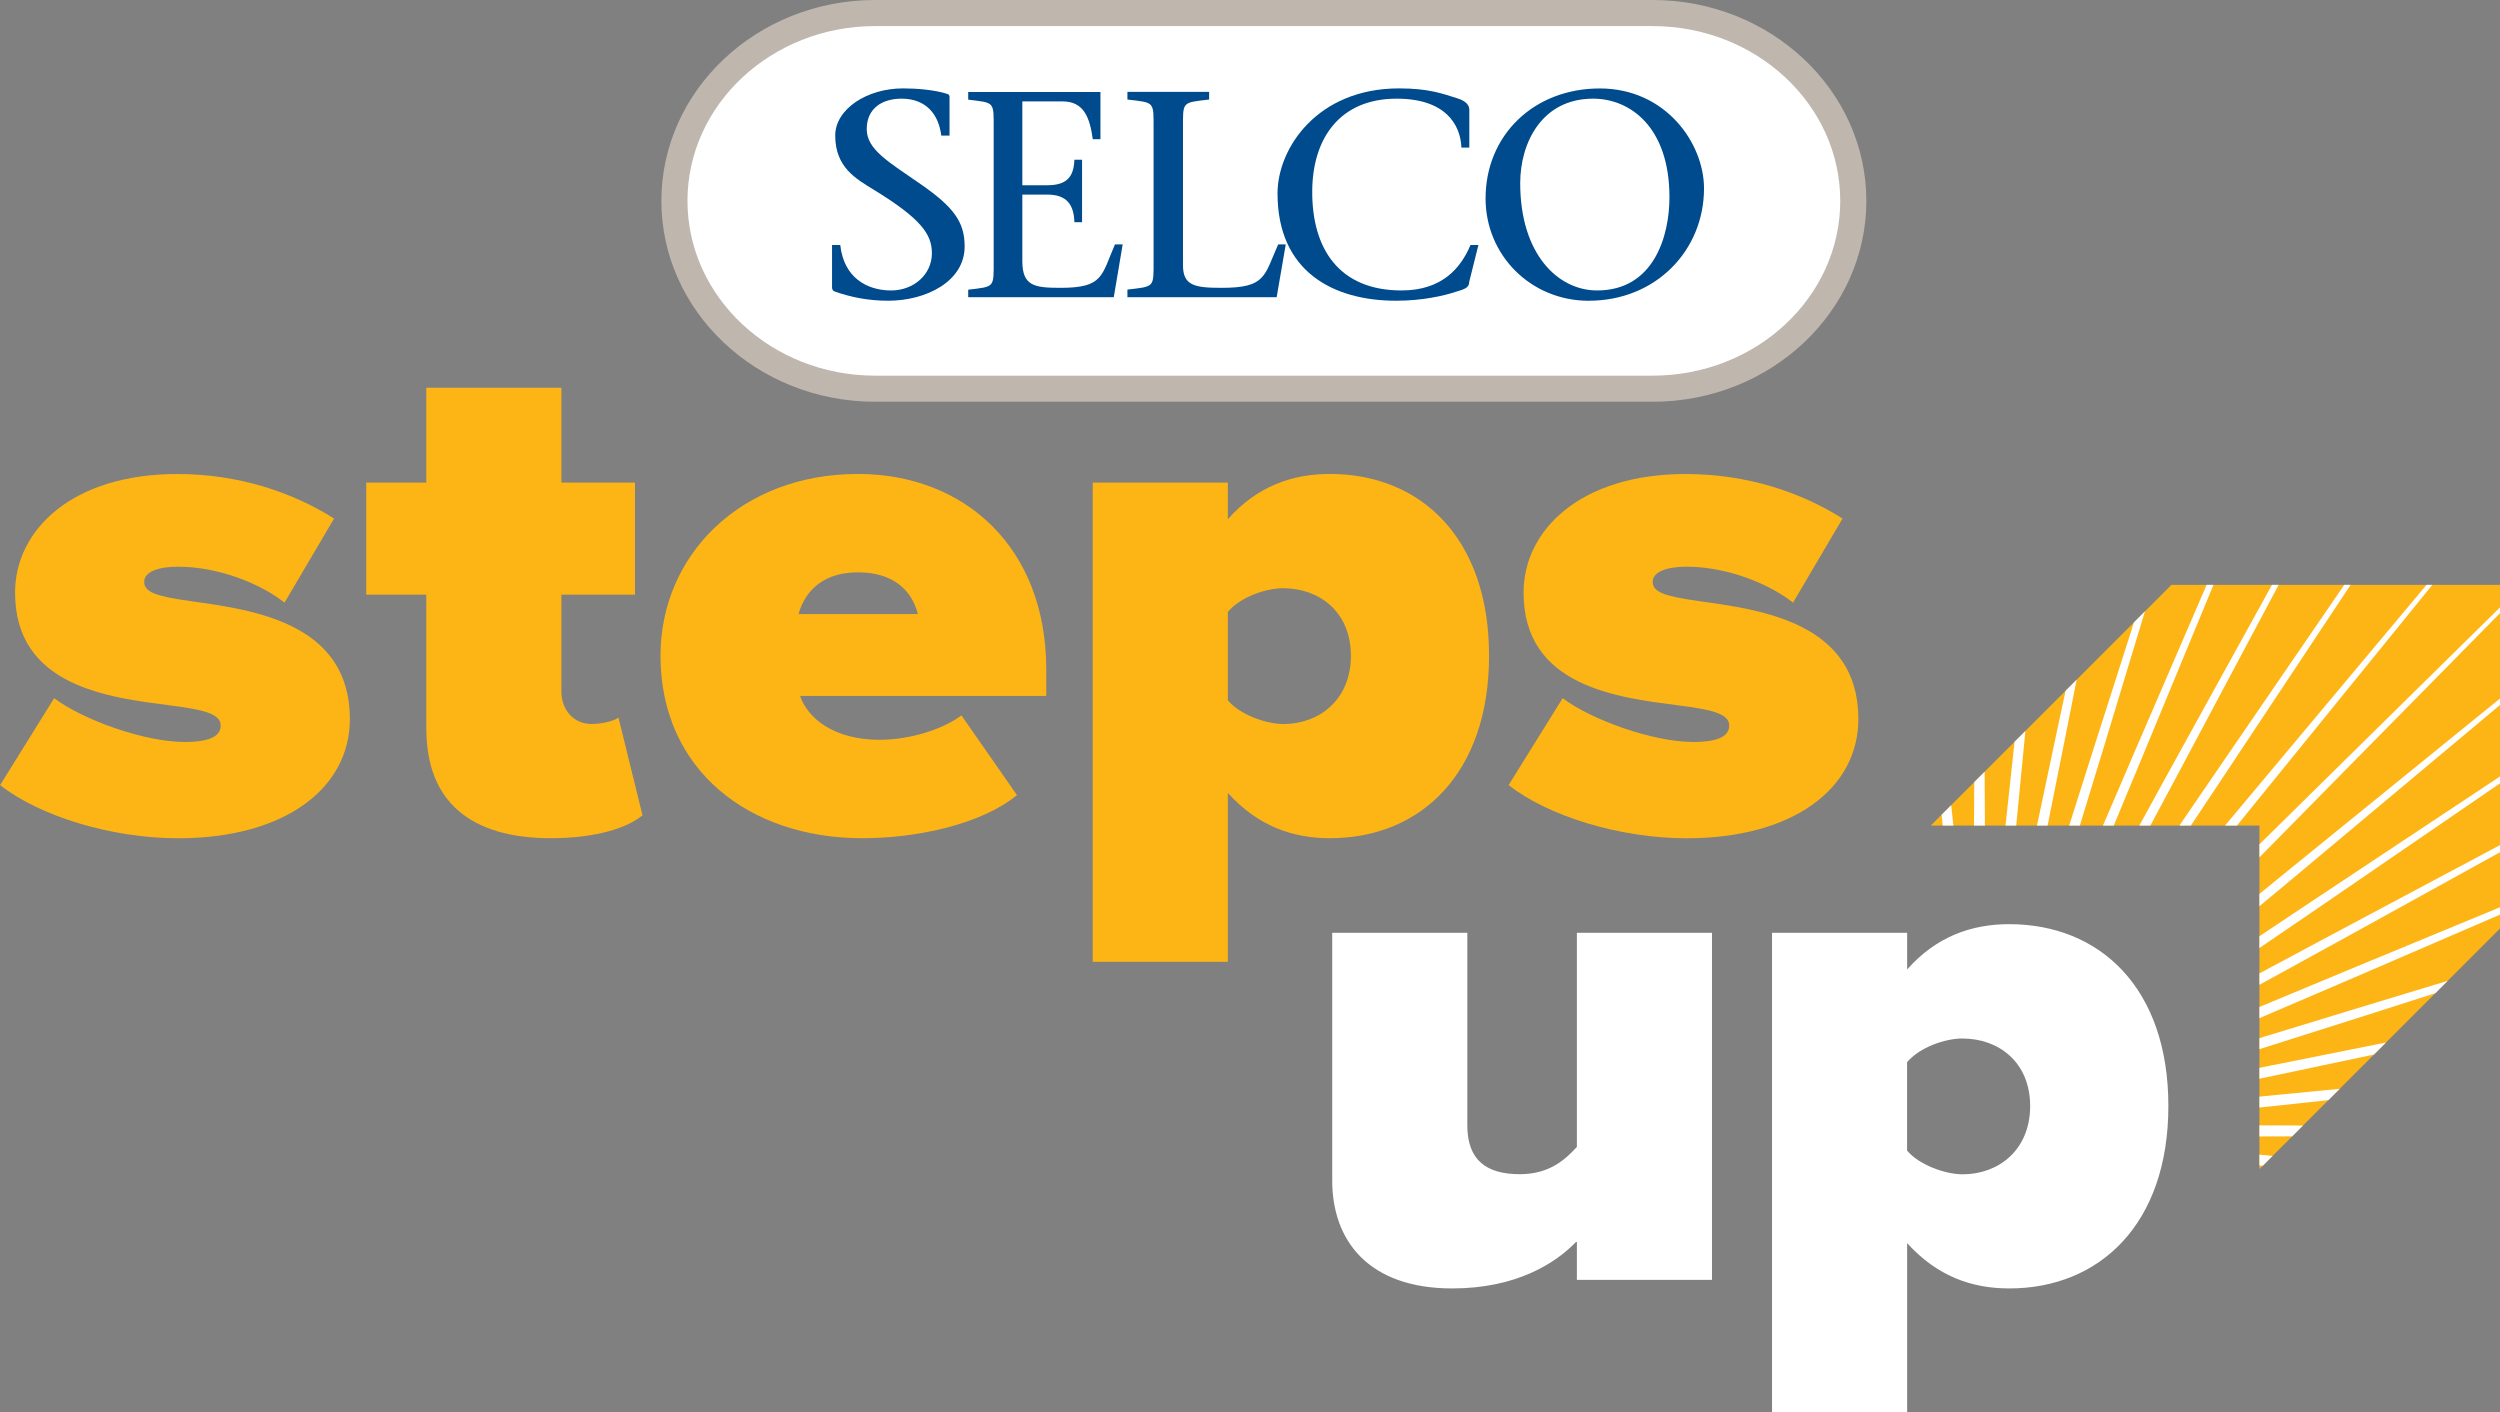
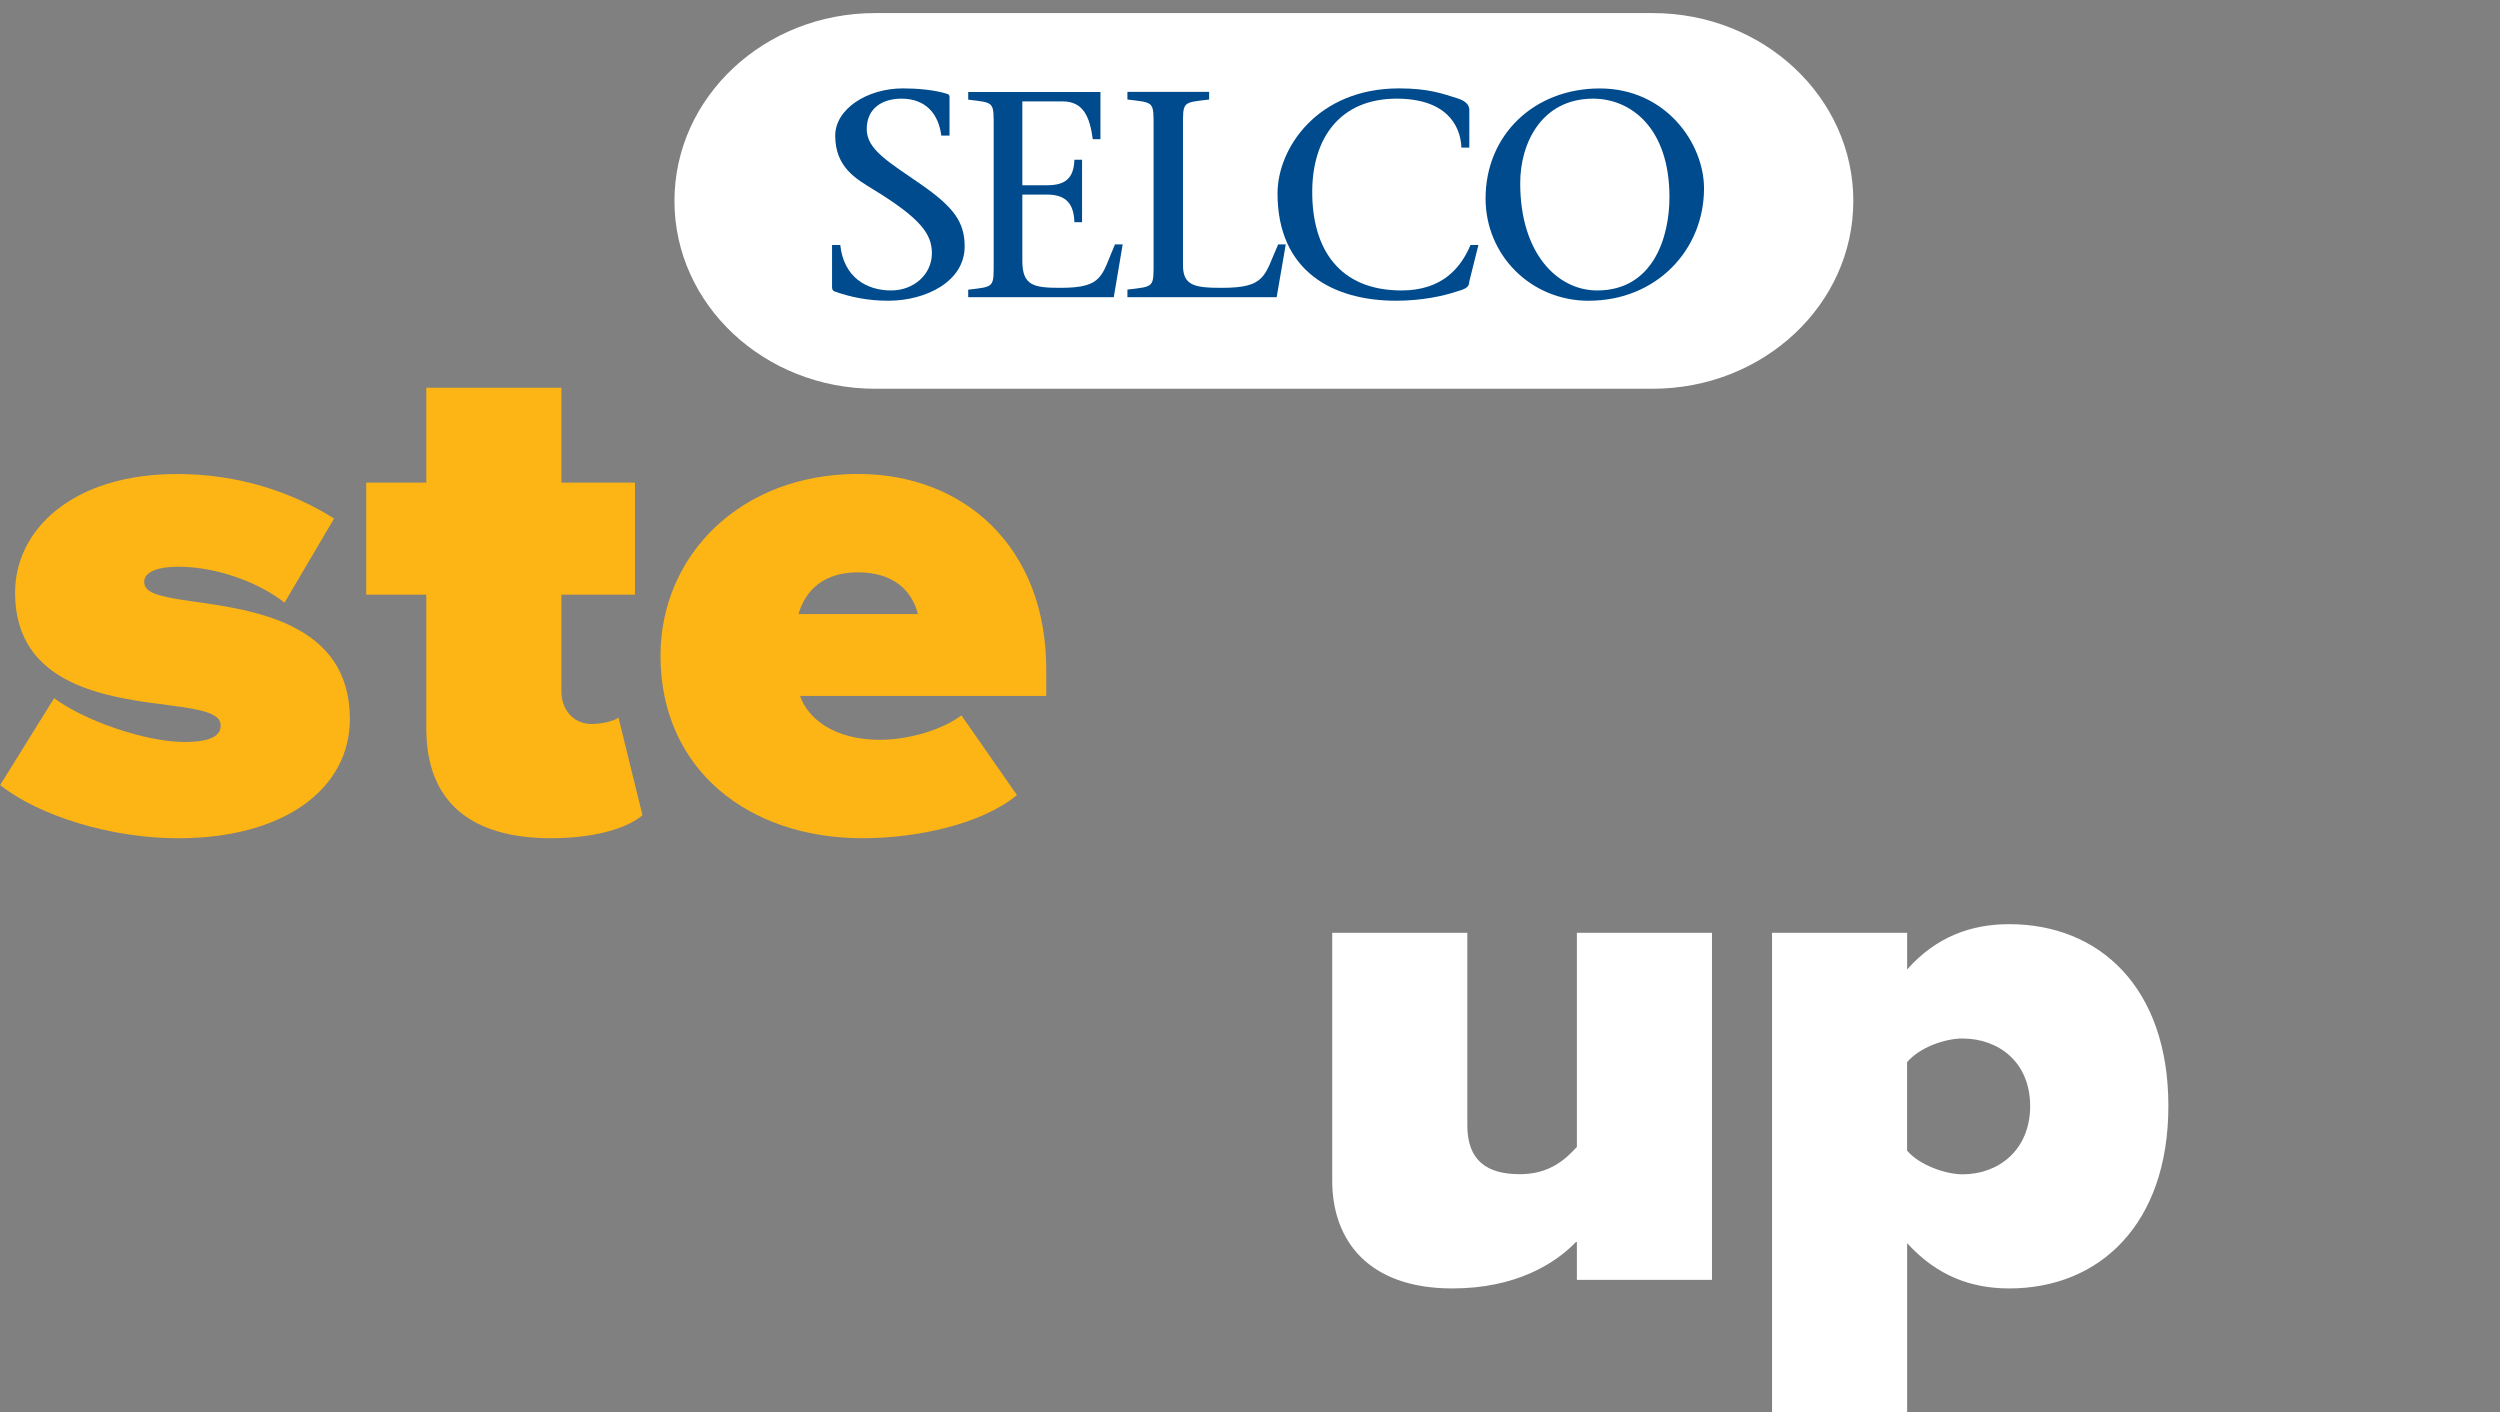
<svg xmlns="http://www.w3.org/2000/svg" id="Layer_2" data-name="Layer 2" viewBox="0 0 401.36 226.69">
  <rect x="0" y="0" width="401.36" height="226.69" fill="#808080" stroke="none" />
  <defs>
    <style>
      .cls-1 {
        clip-path: url(#clippath);
      }

      .cls-2 {
        fill: none;
      }

      .cls-2, .cls-3, .cls-4, .cls-5, .cls-6, .cls-7 {
        stroke-width: 0px;
      }

      .cls-3 {
        fill: #004b8d;
      }

      .cls-3, .cls-4, .cls-5 {
        fill-rule: evenodd;
      }

      .cls-4 {
        fill: #bfb6ad;
      }

      .cls-5, .cls-7 {
        fill: #fff;
      }

      .cls-6 {
        fill: #fdb515;
      }
    </style>
    <clipPath id="clippath">
-       <polygon class="cls-2" points="348.61 93.9 309.99 132.53 362.74 132.53 362.74 187.69 401.36 149.07 401.36 93.9 348.61 93.9" />
-     </clipPath>
+       </clipPath>
  </defs>
  <g id="Layer_1-2" data-name="Layer 1">
    <g>
      <g>
        <path class="cls-7" d="M253.16,199.24c-3.37,3.58-9.76,7.61-20,7.61-13.5,0-19.28-7.73-19.28-17.3v-39.79h21.69v30.91c0,5.65,3.13,7.84,8.43,7.84,4.82,0,7.35-2.42,9.16-4.38v-34.37h21.69v55.71h-21.69v-6.23Z" />
        <path class="cls-7" d="M284.49,226.69v-76.93h21.69v5.88c4.7-5.31,10.36-7.27,16.39-7.27,14.46,0,25.55,10.15,25.55,29.18s-11.09,29.3-25.55,29.3c-6.03,0-11.57-1.96-16.39-7.27v27.11h-21.69ZM315.09,166.72c-2.77,0-6.87,1.38-8.92,3.81v14.19c1.93,2.31,6.15,3.81,8.92,3.81,5.78,0,10.84-3.92,10.84-10.96s-5.06-10.84-10.84-10.84Z" />
      </g>
      <g>
        <path class="cls-6" d="M8.68,112.08c4.58,3.46,14.46,7.04,20.97,7.04,4.46,0,5.78-1.15,5.78-2.65,0-1.85-2.65-2.54-8.19-3.23-9.76-1.27-24.82-3-24.82-18.11,0-10.03,9.16-19.03,26.03-19.03,9.76,0,18.44,2.88,25.18,7.15l-7.95,13.5c-3.62-2.88-10.36-5.77-17.11-5.77-3.13,0-5.42.81-5.42,2.42s1.69,2.31,7.47,3.11c9.76,1.38,25.55,3.35,25.55,18.92,0,11.07-10.36,19.15-27.59,19.15-10.72,0-22.29-3.58-28.56-8.54l8.68-13.96Z" />
        <path class="cls-6" d="M68.44,117.04v-21.57h-9.64v-17.99h9.64v-15.23h21.69v15.23h11.81v17.99h-11.81v15.57c0,2.88,1.93,5.19,4.82,5.19,1.93,0,3.86-.58,4.34-1.04l3.86,15.69c-2.29,1.96-7.35,3.69-14.7,3.69-12.89,0-20-5.88-20-17.53Z" />
        <path class="cls-6" d="M137.72,76.09c17.11,0,30.25,11.76,30.25,31.37v4.27h-39.52c1.21,3.58,5.42,7.04,12.77,7.04,4.94,0,10.24-1.73,13.13-3.92l8.92,12.8c-5.78,4.73-16.15,6.92-24.82,6.92-18.2,0-32.41-10.96-32.41-29.3,0-16.15,12.89-29.18,31.69-29.18ZM128.2,98.58h19.16c-.6-2.42-2.65-6.69-9.64-6.69-6.63,0-8.8,4.15-9.52,6.69Z" />
-         <path class="cls-6" d="M175.43,154.41v-76.93h21.69v5.88c4.7-5.31,10.36-7.27,16.39-7.27,14.46,0,25.55,10.15,25.55,29.18s-11.09,29.3-25.55,29.3c-6.03,0-11.57-1.96-16.39-7.27v27.11h-21.69ZM206.04,94.43c-2.77,0-6.87,1.38-8.92,3.81v14.19c1.93,2.31,6.15,3.81,8.92,3.81,5.78,0,10.84-3.92,10.84-10.96s-5.06-10.84-10.84-10.84Z" />
-         <path class="cls-6" d="M250.86,112.08c4.58,3.46,14.46,7.04,20.97,7.04,4.46,0,5.78-1.15,5.78-2.65,0-1.85-2.65-2.54-8.19-3.23-9.76-1.27-24.82-3-24.82-18.11,0-10.03,9.16-19.03,26.03-19.03,9.76,0,18.44,2.88,25.18,7.15l-7.95,13.5c-3.62-2.88-10.36-5.77-17.11-5.77-3.13,0-5.42.81-5.42,2.42s1.69,2.31,7.47,3.11c9.76,1.38,25.55,3.35,25.55,18.92,0,11.07-10.36,19.15-27.59,19.15-10.72,0-22.29-3.58-28.56-8.54l8.68-13.96Z" />
      </g>
      <g>
-         <polygon class="cls-6" points="348.61 93.9 309.99 132.53 362.74 132.53 362.74 187.69 401.36 149.07 401.36 93.9 348.61 93.9" />
        <g class="cls-1">
          <path class="cls-7" d="M331.81,182.29c19.56.5,68.16-.11,145.87-.73-77.71-.62-126.31-1.23-145.87-.73,19.51-1.51,67.8-7.08,145.04-15.62-77.64,7.37-126.12,11.74-145.39,14.24,19.13-3.43,66.69-13.82,142.97-30.12-76.5,15.13-124.3,24.35-143.23,28.76,18.7-5.31,65.01-20.34,139.29-44.09-74.63,22.62-121.29,36.53-139.7,42.79,18.09-7.11,62.71-26.59,134.32-57.48-72.07,29.82-117.15,48.22-134.85,56.24,17.31-8.83,59.83-32.54,128.12-70.21-68.82,36.65-111.89,59.34-128.74,69.03,16.38-10.47,56.42-38.15,120.73-82.21-64.95,43.1-105.63,69.84-121.48,81.1,15.3-11.99,52.49-43.39,112.27-93.41-60.52,49.15-98.44,79.66-113.13,92.39,14.08-13.4,48.09-48.22,102.81-103.75-55.53,54.72-90.35,88.72-103.75,102.81,12.73-14.69,43.25-52.61,92.39-113.13-50.03,59.8-81.43,96.99-93.42,112.28,11.26-15.84,38-56.52,81.11-121.49-44.06,64.32-71.75,104.35-82.21,120.74,9.69-16.86,32.38-59.92,69.03-128.74-37.68,68.29-61.38,110.81-70.21,128.12,8.01-17.71,26.42-62.78,56.24-134.85-30.88,71.61-50.36,116.23-57.47,134.32,6.25-18.41,20.16-65.06,42.79-139.69-23.75,74.29-38.78,120.6-44.09,139.3,4.41-18.93,13.63-66.73,28.77-143.24-16.3,76.28-26.69,123.84-30.12,142.97,2.5-19.27,6.87-67.75,14.24-145.39-8.55,77.25-14.11,125.54-15.62,145.05.5-19.56-.11-68.16-.73-145.87-.62,77.71-1.23,126.31-.73,145.87-1.51-19.51-7.08-67.8-15.62-145.04,7.37,77.63,11.74,126.11,14.24,145.39-3.43-19.13-13.82-66.69-30.12-142.96,15.13,76.5,24.35,124.3,28.76,143.24-5.31-18.7-20.34-65.01-44.09-139.3,22.62,74.64,36.53,121.29,42.79,139.7-7.11-18.09-26.59-62.71-57.48-134.32,29.81,72.07,48.22,117.14,56.23,134.85-8.83-17.31-32.54-59.83-70.21-128.11,36.65,68.82,59.34,111.89,69.03,128.74-10.47-16.38-38.15-56.42-82.21-120.74,43.11,64.96,69.84,105.64,81.11,121.48-11.99-15.3-43.39-52.49-93.42-112.28,49.15,60.52,79.66,98.44,92.39,113.13-13.4-14.08-48.22-48.09-103.75-102.81,54.72,55.53,88.73,90.35,102.81,103.75-14.69-12.73-52.6-43.25-113.13-92.4,59.78,50.02,96.97,81.42,112.27,93.41-15.85-11.27-56.52-38-121.48-81.1,64.32,44.06,104.35,71.75,120.74,82.21-16.86-9.69-59.92-32.38-128.74-69.03,68.29,37.67,110.81,61.38,128.12,70.21-17.71-8.01-62.78-26.42-134.85-56.24,71.62,30.88,116.23,50.36,134.32,57.48-18.41-6.25-65.06-20.16-139.7-42.79,74.29,23.75,120.59,38.78,139.29,44.09-18.93-4.41-66.73-13.63-143.23-28.76,76.28,16.3,123.84,26.69,142.97,30.12-19.27-2.5-67.75-6.87-145.39-14.24,77.24,8.54,125.54,14.11,145.04,15.62-19.56-.5-68.16.11-145.87.73,77.71.62,126.31,1.23,145.87.73-19.51,1.51-67.8,7.08-145.04,15.62,77.63-7.37,126.11-11.74,145.39-14.24-19.13,3.43-66.69,13.82-142.97,30.12,76.5-15.13,124.3-24.35,143.23-28.76-18.7,5.31-65.01,20.34-139.29,44.09,74.65-22.63,121.3-36.54,139.71-42.79-18.09,7.11-62.71,26.59-134.33,57.48,72.07-29.81,117.14-48.22,134.85-56.24-17.31,8.83-59.83,32.54-128.11,70.21,68.82-36.65,111.89-59.34,128.75-69.03-16.38,10.46-56.42,38.15-120.74,82.21,64.95-43.1,105.63-69.83,121.48-81.1-15.31,11.99-52.49,43.39-112.27,93.41,60.52-49.15,98.44-79.66,113.13-92.39-14.08,13.4-48.09,48.22-102.81,103.75,55.53-54.72,90.34-88.72,103.75-102.81-12.73,14.69-43.25,52.61-92.39,113.13,50.04-59.8,81.44-96.99,93.42-112.29-11.26,15.84-38,56.52-81.11,121.49,44.06-64.32,71.75-104.35,82.21-120.74-9.69,16.86-32.38,59.92-69.03,128.74,37.67-68.28,61.37-110.8,70.21-128.11-8.02,17.71-26.42,62.78-56.23,134.85,30.88-71.61,50.36-116.23,57.48-134.32-6.25,18.41-20.16,65.06-42.79,139.7,23.75-74.29,38.78-120.6,44.09-139.3-4.41,18.93-13.63,66.73-28.77,143.24,16.3-76.27,26.69-123.83,30.12-142.96-2.5,19.28-6.87,67.76-14.24,145.38,8.54-77.24,14.11-125.53,15.62-145.04-.5,19.56.11,68.16.73,145.87.62-77.71,1.23-126.32.73-145.87,1.51,19.51,7.08,67.8,15.62,145.05-7.37-77.64-11.74-126.12-14.24-145.39,3.43,19.13,13.82,66.69,30.12,142.97-15.13-76.51-24.36-124.31-28.77-143.24,5.31,18.7,20.34,65,44.09,139.3-22.62-74.63-36.53-121.28-42.78-139.69,7.12,18.09,26.59,62.71,57.47,134.32-29.81-72.07-48.22-117.14-56.23-134.85,8.83,17.31,32.54,59.83,70.21,128.12-36.65-68.82-59.34-111.89-69.03-128.74,10.47,16.38,38.15,56.42,82.21,120.74-43.12-64.98-69.86-105.66-81.12-121.5,11.98,15.29,43.38,52.49,93.43,112.29-49.14-60.52-79.66-98.43-92.39-113.12,13.4,14.08,48.22,48.09,103.74,102.8-54.71-55.53-88.72-90.34-102.8-103.74,14.69,12.73,52.61,43.25,113.12,92.39-59.78-50.02-96.97-81.42-112.27-93.41,15.85,11.27,56.52,38,121.48,81.1-64.32-44.06-104.35-71.75-120.74-82.21,16.86,9.69,59.92,32.38,128.74,69.03-68.28-37.67-110.8-61.38-128.11-70.21,17.71,8.01,62.78,26.42,134.85,56.24-71.62-30.89-116.24-50.37-134.33-57.48,18.4,6.25,65.06,20.16,139.7,42.79-74.29-23.75-120.59-38.78-139.29-44.09,18.93,4.41,66.73,13.63,143.23,28.76-76.28-16.3-123.84-26.69-142.97-30.12,19.27,2.5,67.75,6.87,145.39,14.24-77.25-8.54-125.54-14.11-145.04-15.62Z" />
        </g>
      </g>
      <g>
        <path class="cls-5" d="M140.49,2.1h124.83c17.79,0,32.22,13.5,32.22,30.16h0c0,16.65-14.42,30.15-32.22,30.15h-124.83c-17.79,0-32.21-13.5-32.21-30.15h0c0-16.65,14.42-30.16,32.21-30.16h0Z" />
-         <path class="cls-4" d="M265.32,60.31h-124.83c-16.61,0-30.12-12.59-30.12-28.06s13.51-28.06,30.12-28.06h124.83c16.61,0,30.12,12.59,30.12,28.06s-13.51,28.06-30.12,28.06h0ZM265.32,0h-124.83c-18.92,0-34.31,14.47-34.31,32.25s15.39,32.25,34.31,32.25h124.83c18.92,0,34.31-14.47,34.31-32.25S284.24,0,265.32,0h0Z" />
        <path class="cls-3" d="M152.44,21.77v-6.17c0-.24-.05-.42-.35-.52-2.03-.66-4.92-.89-7.1-.89-5.83,0-10.9,3.34-10.9,7.58,0,5.13,3.4,6.97,6.14,8.66,7.61,4.66,9.38,7.16,9.38,10.22,0,3.44-2.94,5.98-6.54,5.98-3.91,0-7.61-2.07-8.17-7.3h-1.32v6.78c0,.38.15.57.35.66,2.64.94,5.43,1.51,8.67,1.51,6.09,0,12.27-3.11,12.27-8.71,0-3.91-1.72-6.31-7.1-10.03-5.07-3.53-8.62-5.51-8.62-8.8,0-3.48,2.64-4.9,5.58-4.9,4.06,0,5.98,2.64,6.39,5.93h1.32Z" />
        <path class="cls-3" d="M155.44,47.71h23.37l1.43-8.47h-1.24c-2.19,5.04-1.85,6.97-8.74,6.97-4.28,0-6.13-.33-6.13-4.33v-10.64h3.99c3.18,0,4.28,1.65,4.37,4.43h1.23v-10.03h-1.23c-.1,2.92-1.38,4.1-4.37,4.1h-3.99v-13.46h6.46c3.42,0,4.37,2.59,4.85,6.07h1.23v-7.58h-21.23v1.23c4.28.52,4.09.28,4.09,4.66v21.19c0,4.38.19,4.14-4.09,4.66v1.22h0Z" />
        <path class="cls-3" d="M181,47.71h23.96l1.46-8.47h-1.22c-2.24,5.04-1.95,6.97-9.03,6.97-4.34,0-6.25-.33-6.25-3.63v-21.94c0-4.38-.19-4.14,4.2-4.66v-1.23h-13.12v1.23c4.39.52,4.2.28,4.2,4.66v21.19c0,4.38.19,4.14-4.2,4.66v1.22h0Z" />
        <path class="cls-3" d="M236.08,39.33c-1.56,3.72-4.59,7.3-11.07,7.3-9.95,0-14.39-6.59-14.34-15.96.05-8.48,4.44-14.83,13.56-14.83,7.76,0,10.25,4.1,10.39,7.86h1.27v-6.07c0-.75-.54-1.41-1.9-1.84-2.39-.75-4.63-1.6-9.37-1.6-13.13,0-19.52,9.6-19.52,16.86,0,12.62,9.03,17.23,19.03,17.23,4.24,0,7.66-.8,9.51-1.41,1.37-.42,2.24-.61,2.24-1.65l1.47-5.89h-1.27Z" />
        <path class="cls-3" d="M256.4,46.63c-6.29,0-12.34-5.84-12.34-17.23,0-6.4,3.42-13.56,11.71-13.56,5.95,0,12.25,4.57,12.25,15.82,0,6.31-2.54,14.97-11.61,14.97h0ZM255.08,48.28c10.78,0,18.49-8.1,18.49-18.03,0-7.25-6.15-16.05-16.73-16.05s-18.34,7.49-18.34,17.66c0,9.13,7.27,16.43,16.59,16.43h0Z" />
      </g>
    </g>
  </g>
</svg>